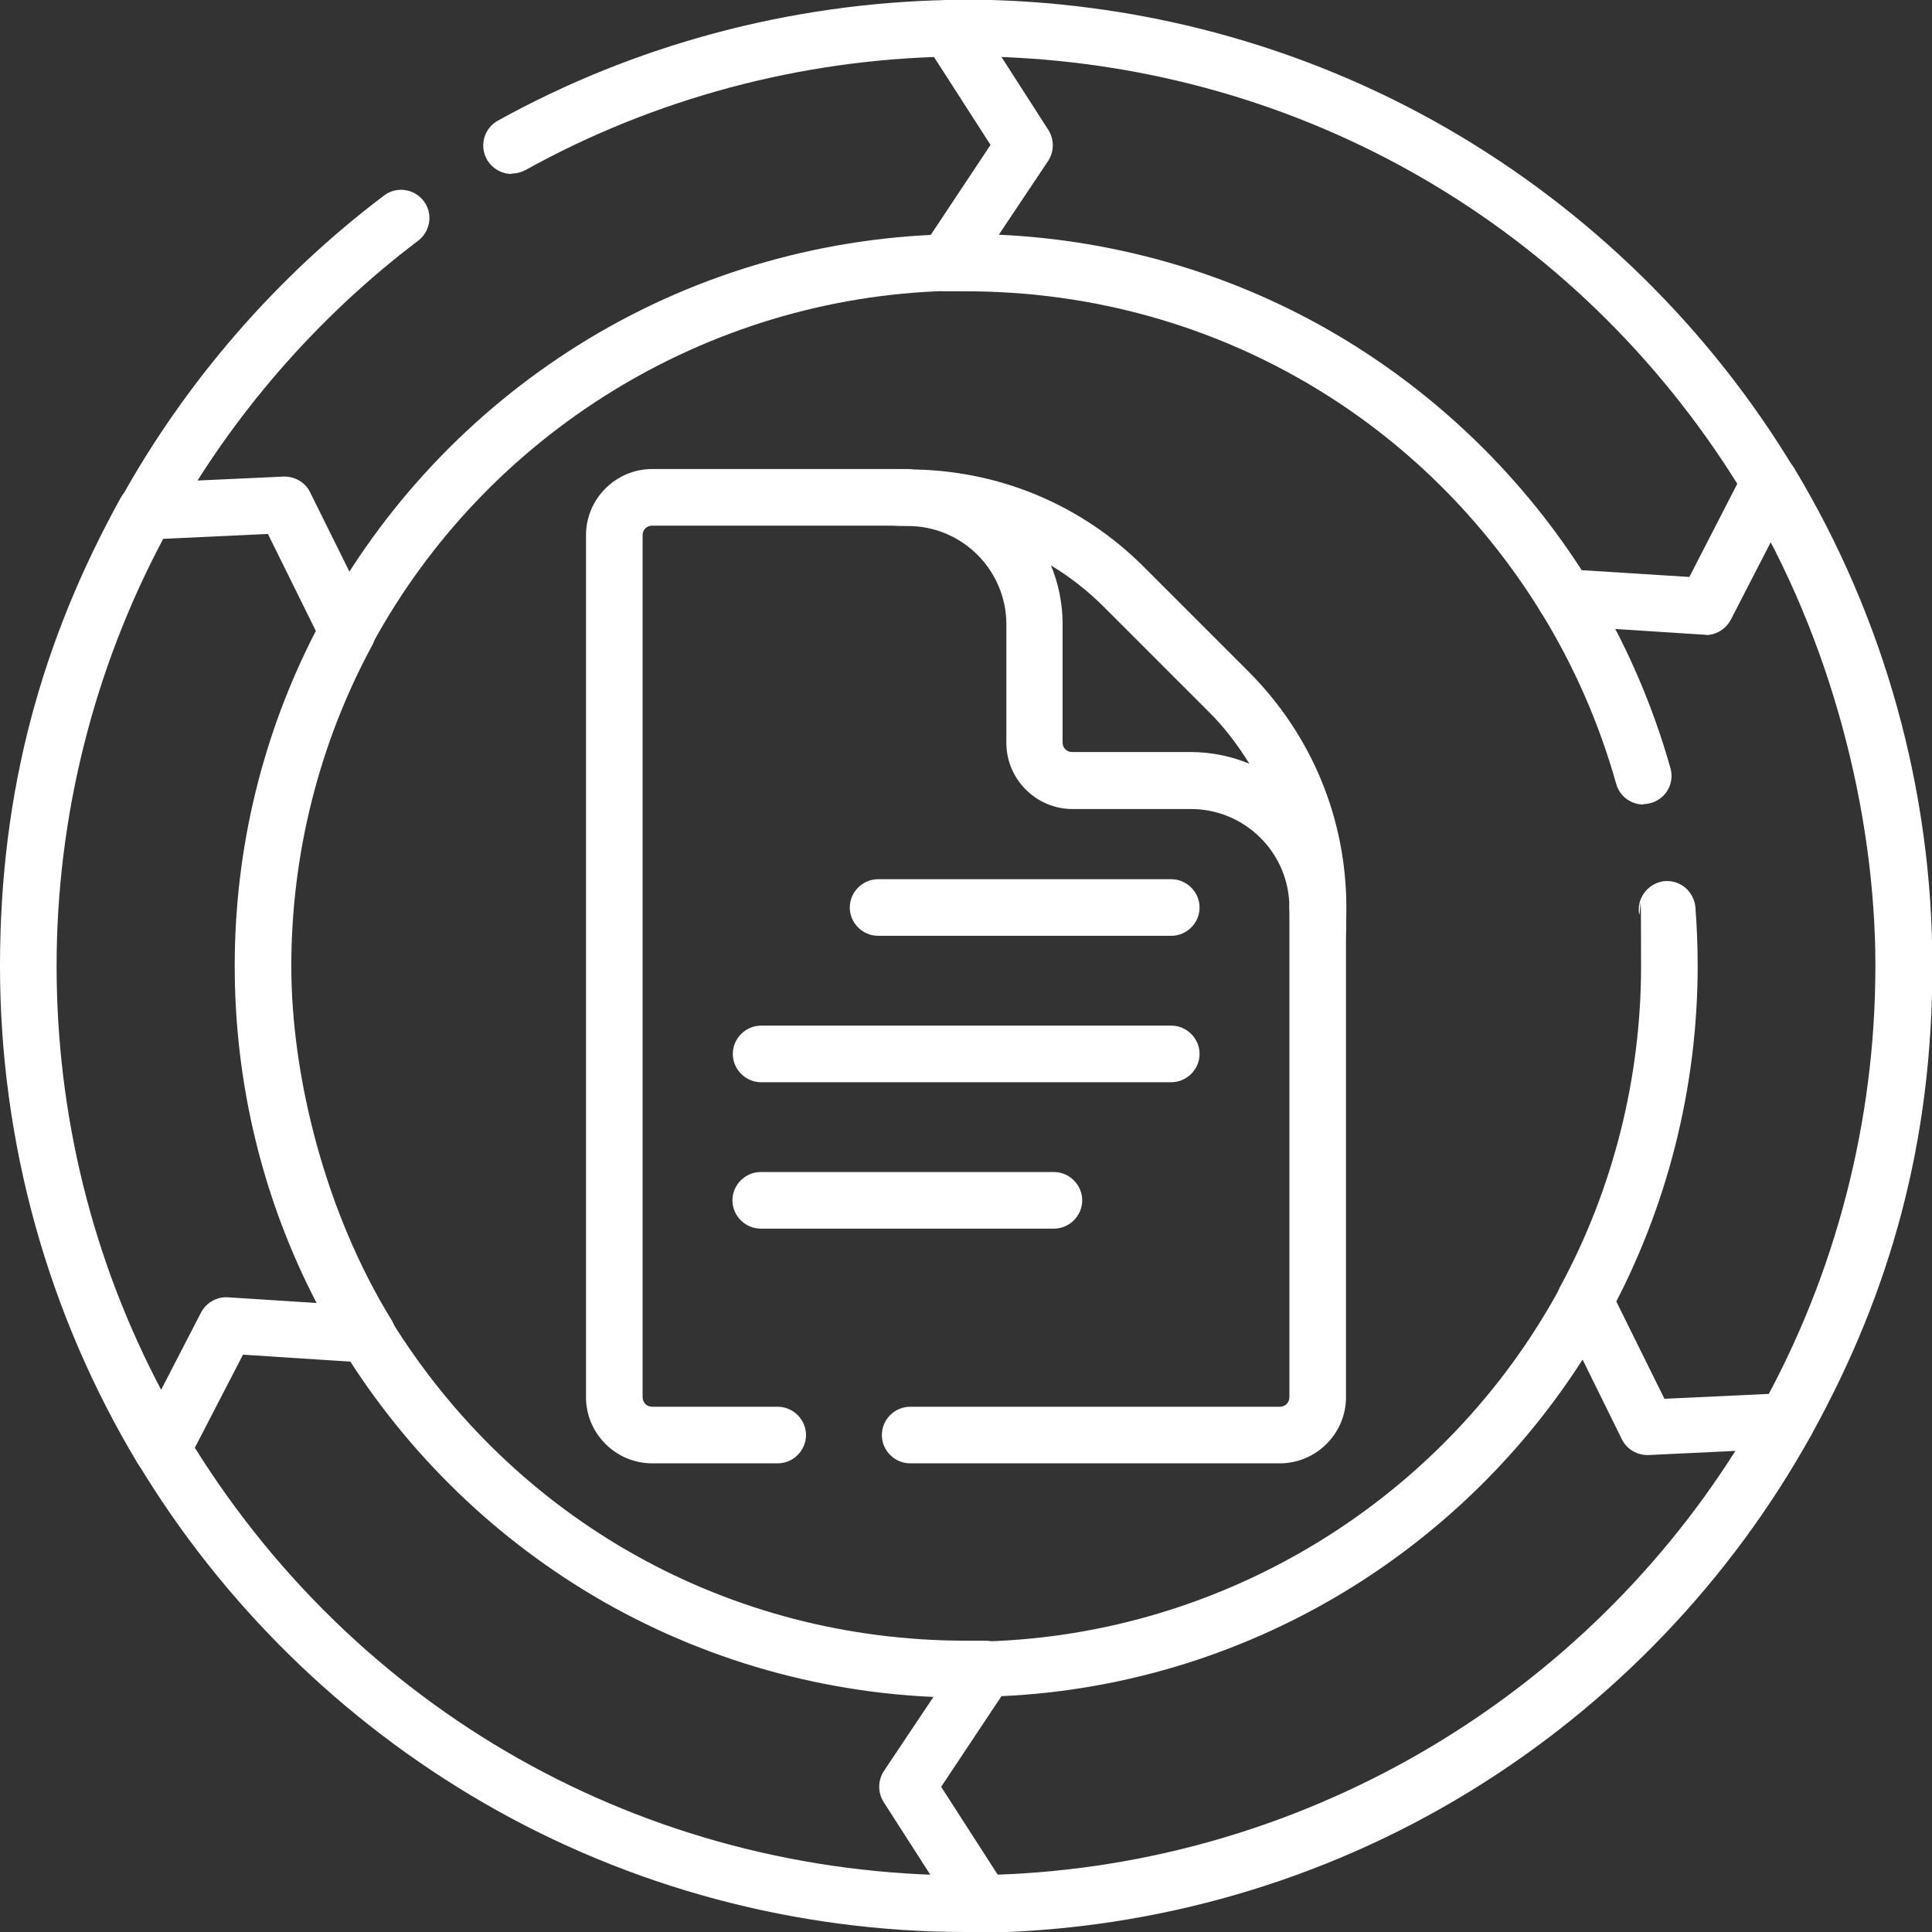
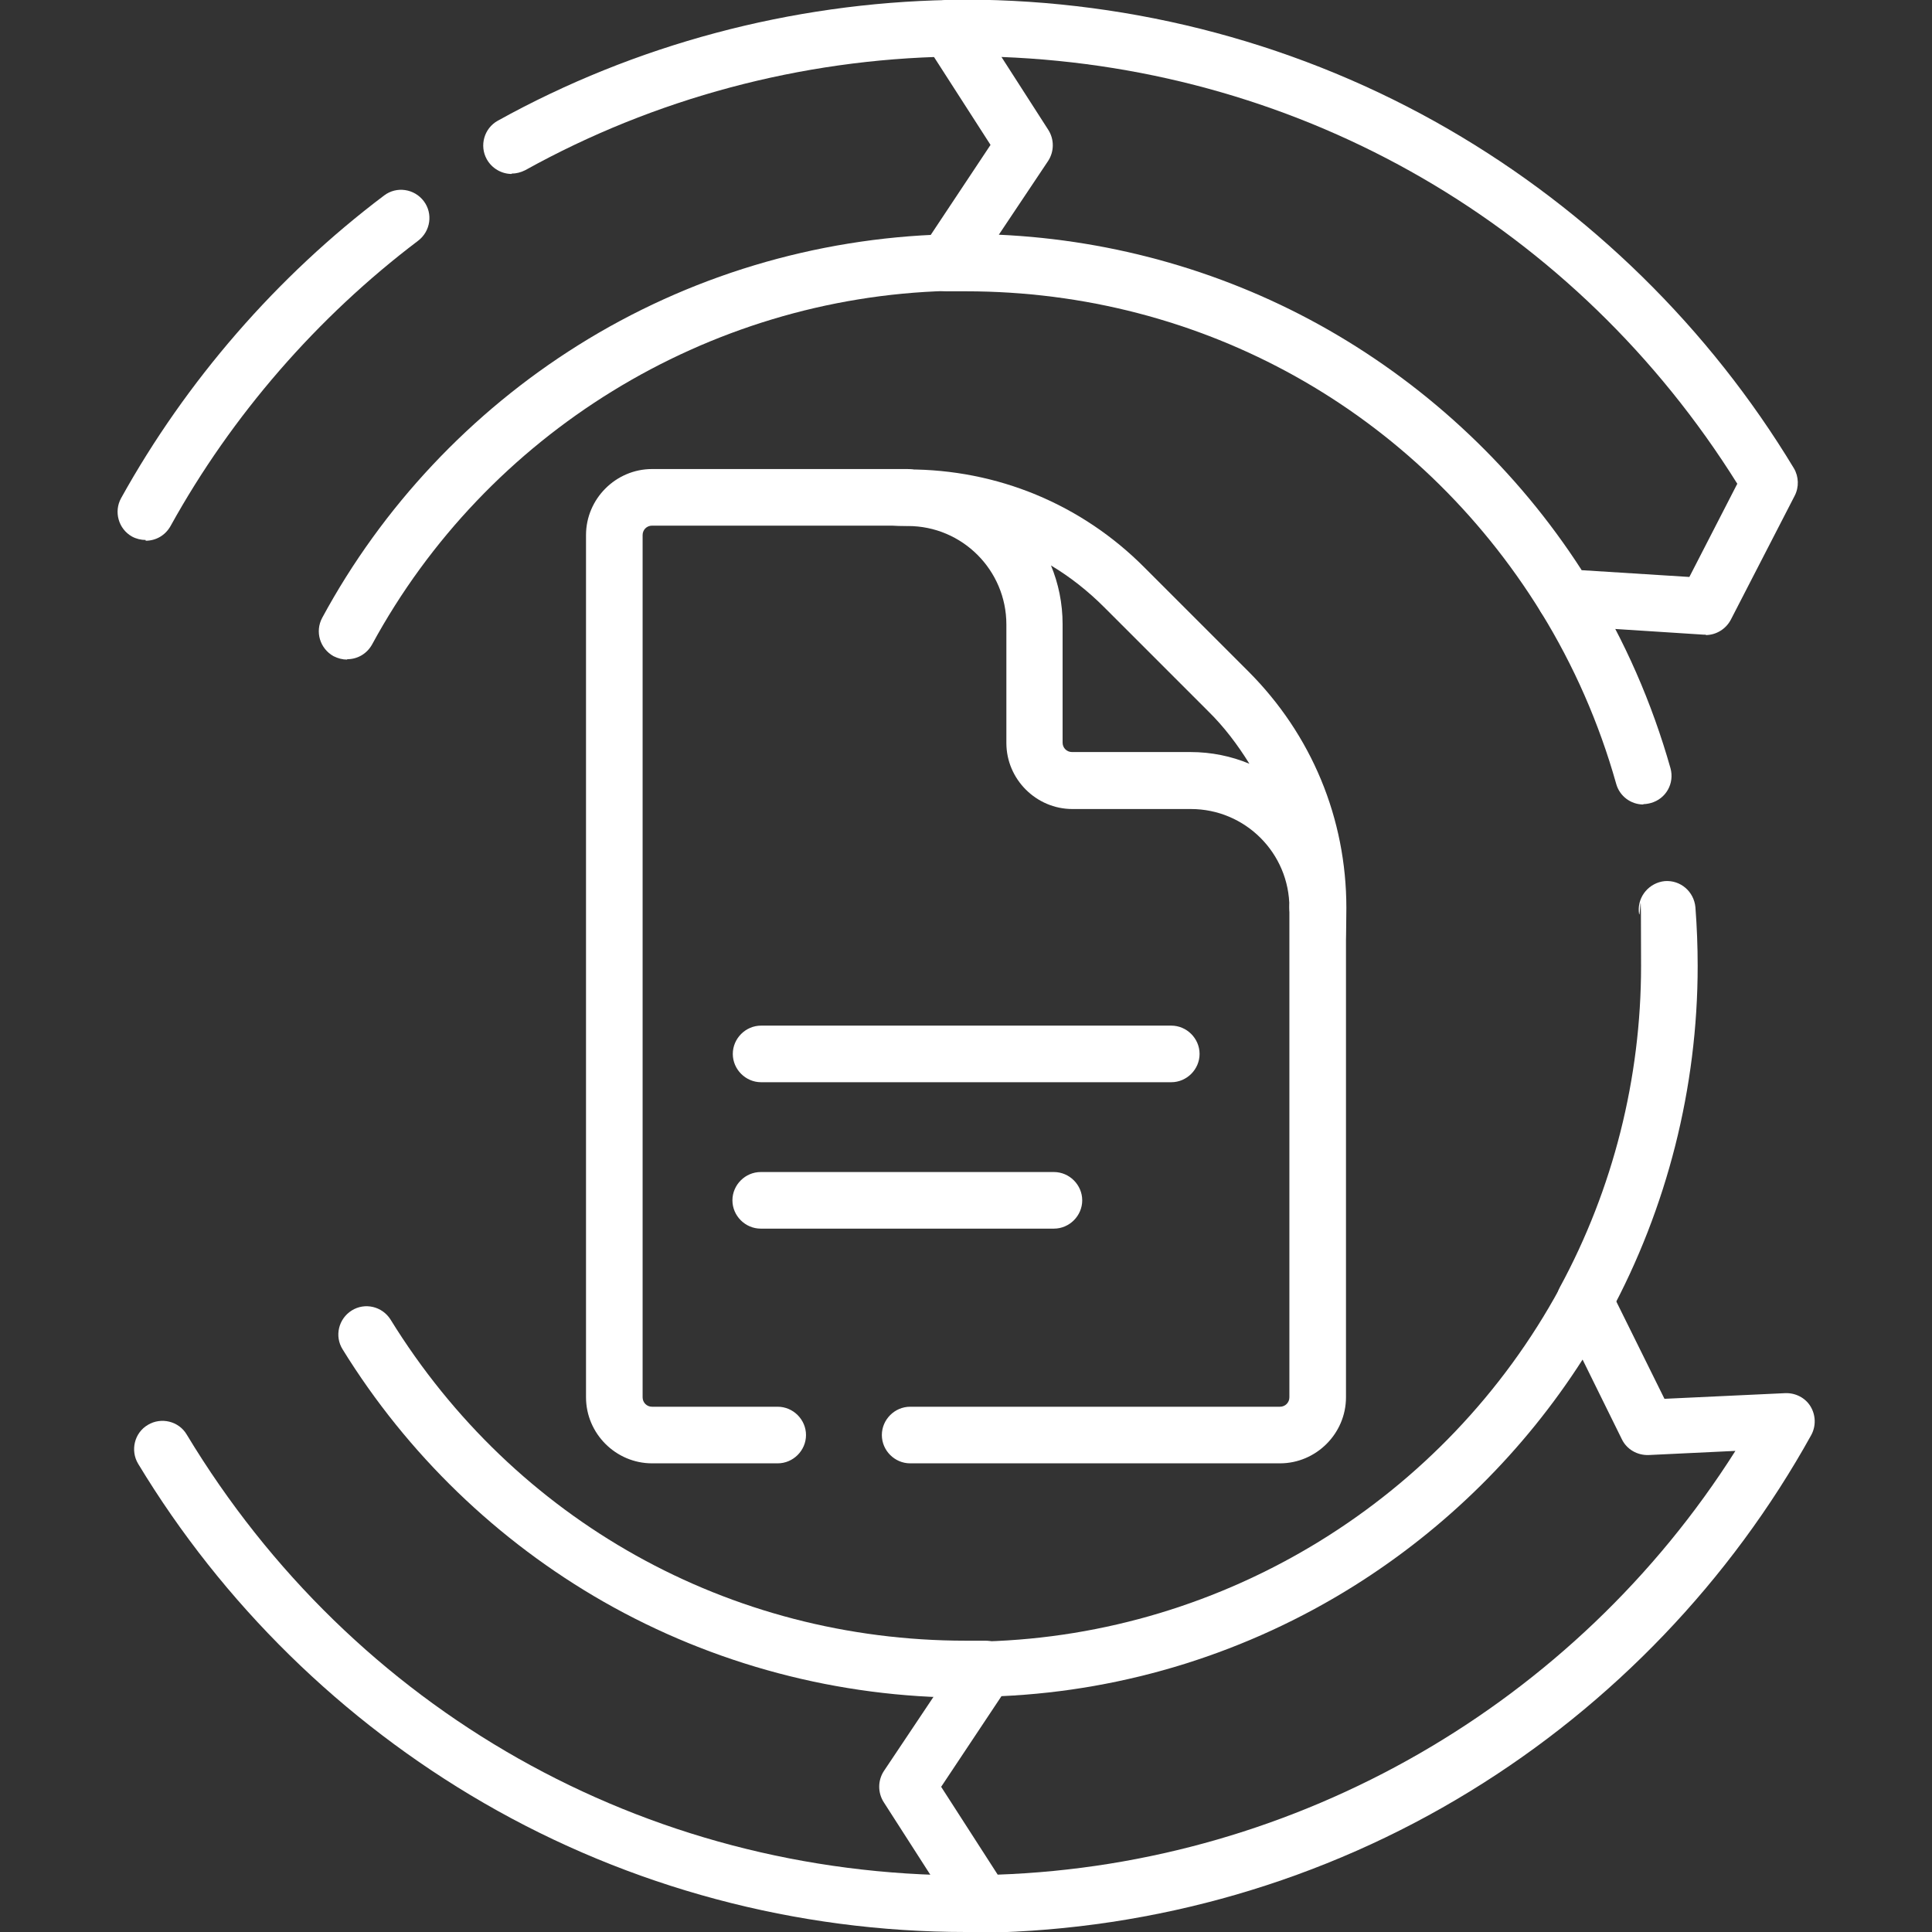
<svg xmlns="http://www.w3.org/2000/svg" id="Capa_1" version="1.1" viewBox="0 0 512 512">
  <rect x="0" y="0" width="512" height="512" fill="#333333" stroke="none" />
  <defs>
    <style>
      .st0 {
        fill: #fff;
      }
    </style>
  </defs>
-   <path class="st0" d="M43,391.6c-2.6,0-5.1-1.4-6.4-3.6C12.6,348.2,0,302.6,0,256s11.1-86.3,32-124.1c1.3-2.3,3.6-3.7,6.2-3.9l36.9-1.7c3-.1,5.8,1.5,7.1,4.2l16.6,33.5c1.1,2.2,1,4.8-.1,6.9-14.1,26-21.5,55.4-21.5,85.1s9.2,65.6,26.5,93.7c1.5,2.4,1.5,5.4,0,7.8-1.4,2.4-4.1,3.8-6.9,3.6l-32.4-2.1-14.7,28.4c-1.2,2.4-3.7,4-6.4,4.1,0,0-.2,0-.2,0ZM43.2,142.9c-18.4,34.6-28.2,73.6-28.2,113.1s9.5,77.8,27.7,112.3l10.6-20.5c1.4-2.6,4.2-4.2,7.1-4l23.5,1.5c-14.3-27.5-21.7-58.1-21.7-89.3s7.4-61.5,21.5-88.8l-12.7-25.7-27.8,1.3Z" />
  <path class="st0" d="M452.1,168.2c-.2,0-.3,0-.5,0l-37.3-2.4c-2.4-.2-4.6-1.5-5.9-3.5-32.9-53.3-89.8-85.1-152.4-85.1s-3.3,0-5,0c-2.8,0-5.4-1.4-6.8-3.9-1.4-2.5-1.2-5.5.3-7.8l18-27.1-17.3-26.9c-1.5-2.3-1.6-5.2-.3-7.6s3.8-3.9,6.5-4c1.5,0,3,0,4.5,0C300.9,0,345.1,11.8,383.8,34.2c37.5,21.7,69.2,52.8,91.6,89.9,1.3,2.2,1.4,5,.2,7.3l-16.9,32.8c-1.3,2.5-3.9,4.1-6.7,4.1ZM419.1,151.1l28.6,1.8,12.7-24.7c-42.7-68.3-114.8-110-195-113.1l12.4,19.3c1.6,2.5,1.6,5.7,0,8.2l-13.1,19.6c30.7,1.4,60.7,10,87.3,25.2,27.1,15.5,50.2,37.4,67.1,63.6Z" />
  <path class="st0" d="M260.4,512c-2.6,0-4.9-1.3-6.3-3.4l-19.9-31c-1.6-2.5-1.6-5.7,0-8.2l20.8-31.1c1.4-2,3.6-3.3,6-3.3,63.6-1.8,122-37.7,152.4-93.7,1.3-2.5,3.9-4,6.7-3.9,2.8,0,5.3,1.7,6.6,4.2l14.4,29.1,32-1.5c2.7-.1,5.3,1.2,6.7,3.5,1.4,2.3,1.5,5.2.2,7.6-21.4,38.6-52.7,71.3-90.4,94.4-38.8,23.8-83.4,36.7-129,37.5,0,0,0,0-.1,0ZM249.4,473.5l15,23.3c79.6-2.8,153-45.2,195.5-112.3l-23,1.1c-3,.1-5.8-1.5-7.1-4.2l-10.4-21.1c-15.5,24.2-36.2,44.7-60.6,60-28.1,17.6-60.3,27.7-93.4,29.2l-15.9,23.9Z" />
  <path class="st0" d="M349.2,248c-4.1,0-7.5-3.4-7.5-7.5,0-14.4-11.7-26.1-26.1-26.1h-31.4c-9.6,0-17.5-7.9-17.5-17.5v-31.4c0-14.4-11.7-26.1-26.1-26.1s-7.5-3.4-7.5-7.5,3.4-7.5,7.5-7.5c23.7,0,46,9.2,62.7,26l27.5,27.5c16.8,16.8,26,39,26,62.7s-3.4,7.5-7.5,7.5ZM278.5,149.8c2,4.8,3.1,10.1,3.1,15.6v31.4c0,1.4,1.1,2.5,2.5,2.5h31.4c5.5,0,10.8,1.1,15.6,3.1-3.1-5-6.7-9.8-11-14l-27.5-27.5c-4.3-4.3-9-8-14-11Z" />
  <path class="st0" d="M339.2,387.8h-98c-4.1,0-7.5-3.4-7.5-7.5s3.4-7.5,7.5-7.5h98c1.4,0,2.5-1.1,2.5-2.5v-129.8c0-4.1,3.4-7.5,7.5-7.5s7.5,3.4,7.5,7.5v129.8c0,9.6-7.9,17.5-17.5,17.5Z" />
  <path class="st0" d="M206.1,387.8h-33.3c-9.6,0-17.5-7.9-17.5-17.5v-228.5c0-9.6,7.9-17.5,17.5-17.5h67.7c4.1,0,7.5,3.4,7.5,7.5s-3.4,7.5-7.5,7.5h-67.7c-1.4,0-2.5,1.1-2.5,2.5v228.5c0,1.4,1.1,2.5,2.5,2.5h33.3c4.1,0,7.5,3.4,7.5,7.5s-3.4,7.5-7.5,7.5Z" />
-   <path class="st0" d="M310.4,248h-77.7c-4.1,0-7.5-3.4-7.5-7.5s3.4-7.5,7.5-7.5h77.7c4.1,0,7.5,3.4,7.5,7.5s-3.4,7.5-7.5,7.5Z" />
  <path class="st0" d="M310.4,286.8h-108.7c-4.1,0-7.5-3.4-7.5-7.5s3.4-7.5,7.5-7.5h108.7c4.1,0,7.5,3.4,7.5,7.5s-3.4,7.5-7.5,7.5Z" />
  <path class="st0" d="M279.3,325.6h-77.7c-4.1,0-7.5-3.4-7.5-7.5s3.4-7.5,7.5-7.5h77.7c4.1,0,7.5,3.4,7.5,7.5s-3.4,7.5-7.5,7.5Z" />
  <path class="st0" d="M38.6,143.1c-1.2,0-2.5-.3-3.6-.9-3.6-2-4.9-6.6-2.9-10.2,17.2-31,41.3-58.8,69.7-80.2,3.3-2.5,8-1.8,10.5,1.5,2.5,3.3,1.8,8-1.5,10.5-26.7,20.2-49.4,46.3-65.6,75.6-1.4,2.5-3.9,3.9-6.6,3.9Z" />
  <path class="st0" d="M135.6,46.1c-2.6,0-5.2-1.4-6.6-3.9-2-3.6-.7-8.2,2.9-10.2C168.3,11.8,209.7.8,251.5,0c4.2,0,7.6,3.2,7.6,7.4,0,4.1-3.2,7.6-7.4,7.6-39.4.7-78.3,11.1-112.5,30.1-1.2.6-2.4.9-3.6.9Z" />
  <path class="st0" d="M92,174.8c-1.2,0-2.4-.3-3.6-.9-3.6-2-5-6.5-3-10.2,15.9-29.4,39.4-54.4,67.8-72.2,29.2-18.3,62.8-28.4,97.4-29.4,4.2-.1,7.6,3.2,7.7,7.3.1,4.1-3.2,7.6-7.3,7.7-63.6,1.8-122,37.7-152.4,93.7-1.4,2.5-3.9,3.9-6.6,3.9Z" />
-   <path class="st0" d="M473.4,383.9c-1.2,0-2.5-.3-3.6-.9-3.6-2-4.9-6.6-2.9-10.2,19.7-35.5,30.1-75.9,30.1-116.8s-11.9-86.8-34.4-124.2c-2.1-3.5-1-8.2,2.6-10.3,3.5-2.1,8.2-1,10.3,2.6,23.9,39.7,36.6,85.3,36.6,131.9s-11.1,86.3-32,124.1c-1.4,2.5-3.9,3.9-6.6,3.9Z" />
  <path class="st0" d="M420,352.2c-1.2,0-2.4-.3-3.6-.9-3.6-2-5-6.5-3-10.2,14.1-26,21.5-55.4,21.5-85.1s-.2-9.7-.6-14.4c-.3-4.1,2.8-7.7,6.9-8.1,4.2-.3,7.7,2.8,8.1,6.9.4,5.2.6,10.4.6,15.6,0,32.2-8.1,64.1-23.3,92.2-1.4,2.5-3.9,3.9-6.6,3.9Z" />
  <path class="st0" d="M435.5,213.2c-3.3,0-6.3-2.2-7.2-5.5-4.5-16-11.2-31.3-19.9-45.4-2.2-3.5-1.1-8.1,2.4-10.3,3.5-2.2,8.1-1.1,10.3,2.4,9.5,15.4,16.7,31.9,21.6,49.2,1.1,4-1.2,8.1-5.2,9.2-.7.2-1.4.3-2,.3Z" />
  <path class="st0" d="M256,512c-44.9,0-89.1-11.8-127.8-34.2-37.5-21.7-69.2-52.8-91.6-89.9-2.1-3.5-1-8.2,2.6-10.3,3.5-2.1,8.2-1,10.3,2.6,44.1,73.1,121.3,116.8,206.6,116.8s2.8,0,4.3,0c0,0,0,0,.1,0,4.1,0,7.4,3.3,7.5,7.4,0,4.1-3.2,7.6-7.4,7.6-1.5,0-3,0-4.5,0Z" />
  <path class="st0" d="M256,449.9c-33.7,0-66.9-8.8-96-25.4-28.2-16.1-52.1-39.2-69.2-66.9-2.2-3.5-1.1-8.1,2.4-10.3,3.5-2.2,8.1-1.1,10.3,2.4,32.9,53.3,89.8,85.1,152.4,85.1s3.3,0,5,0c4.1-.1,7.6,3.1,7.7,7.3.1,4.1-3.1,7.6-7.3,7.7-1.8,0-3.7,0-5.4,0Z" />
</svg>